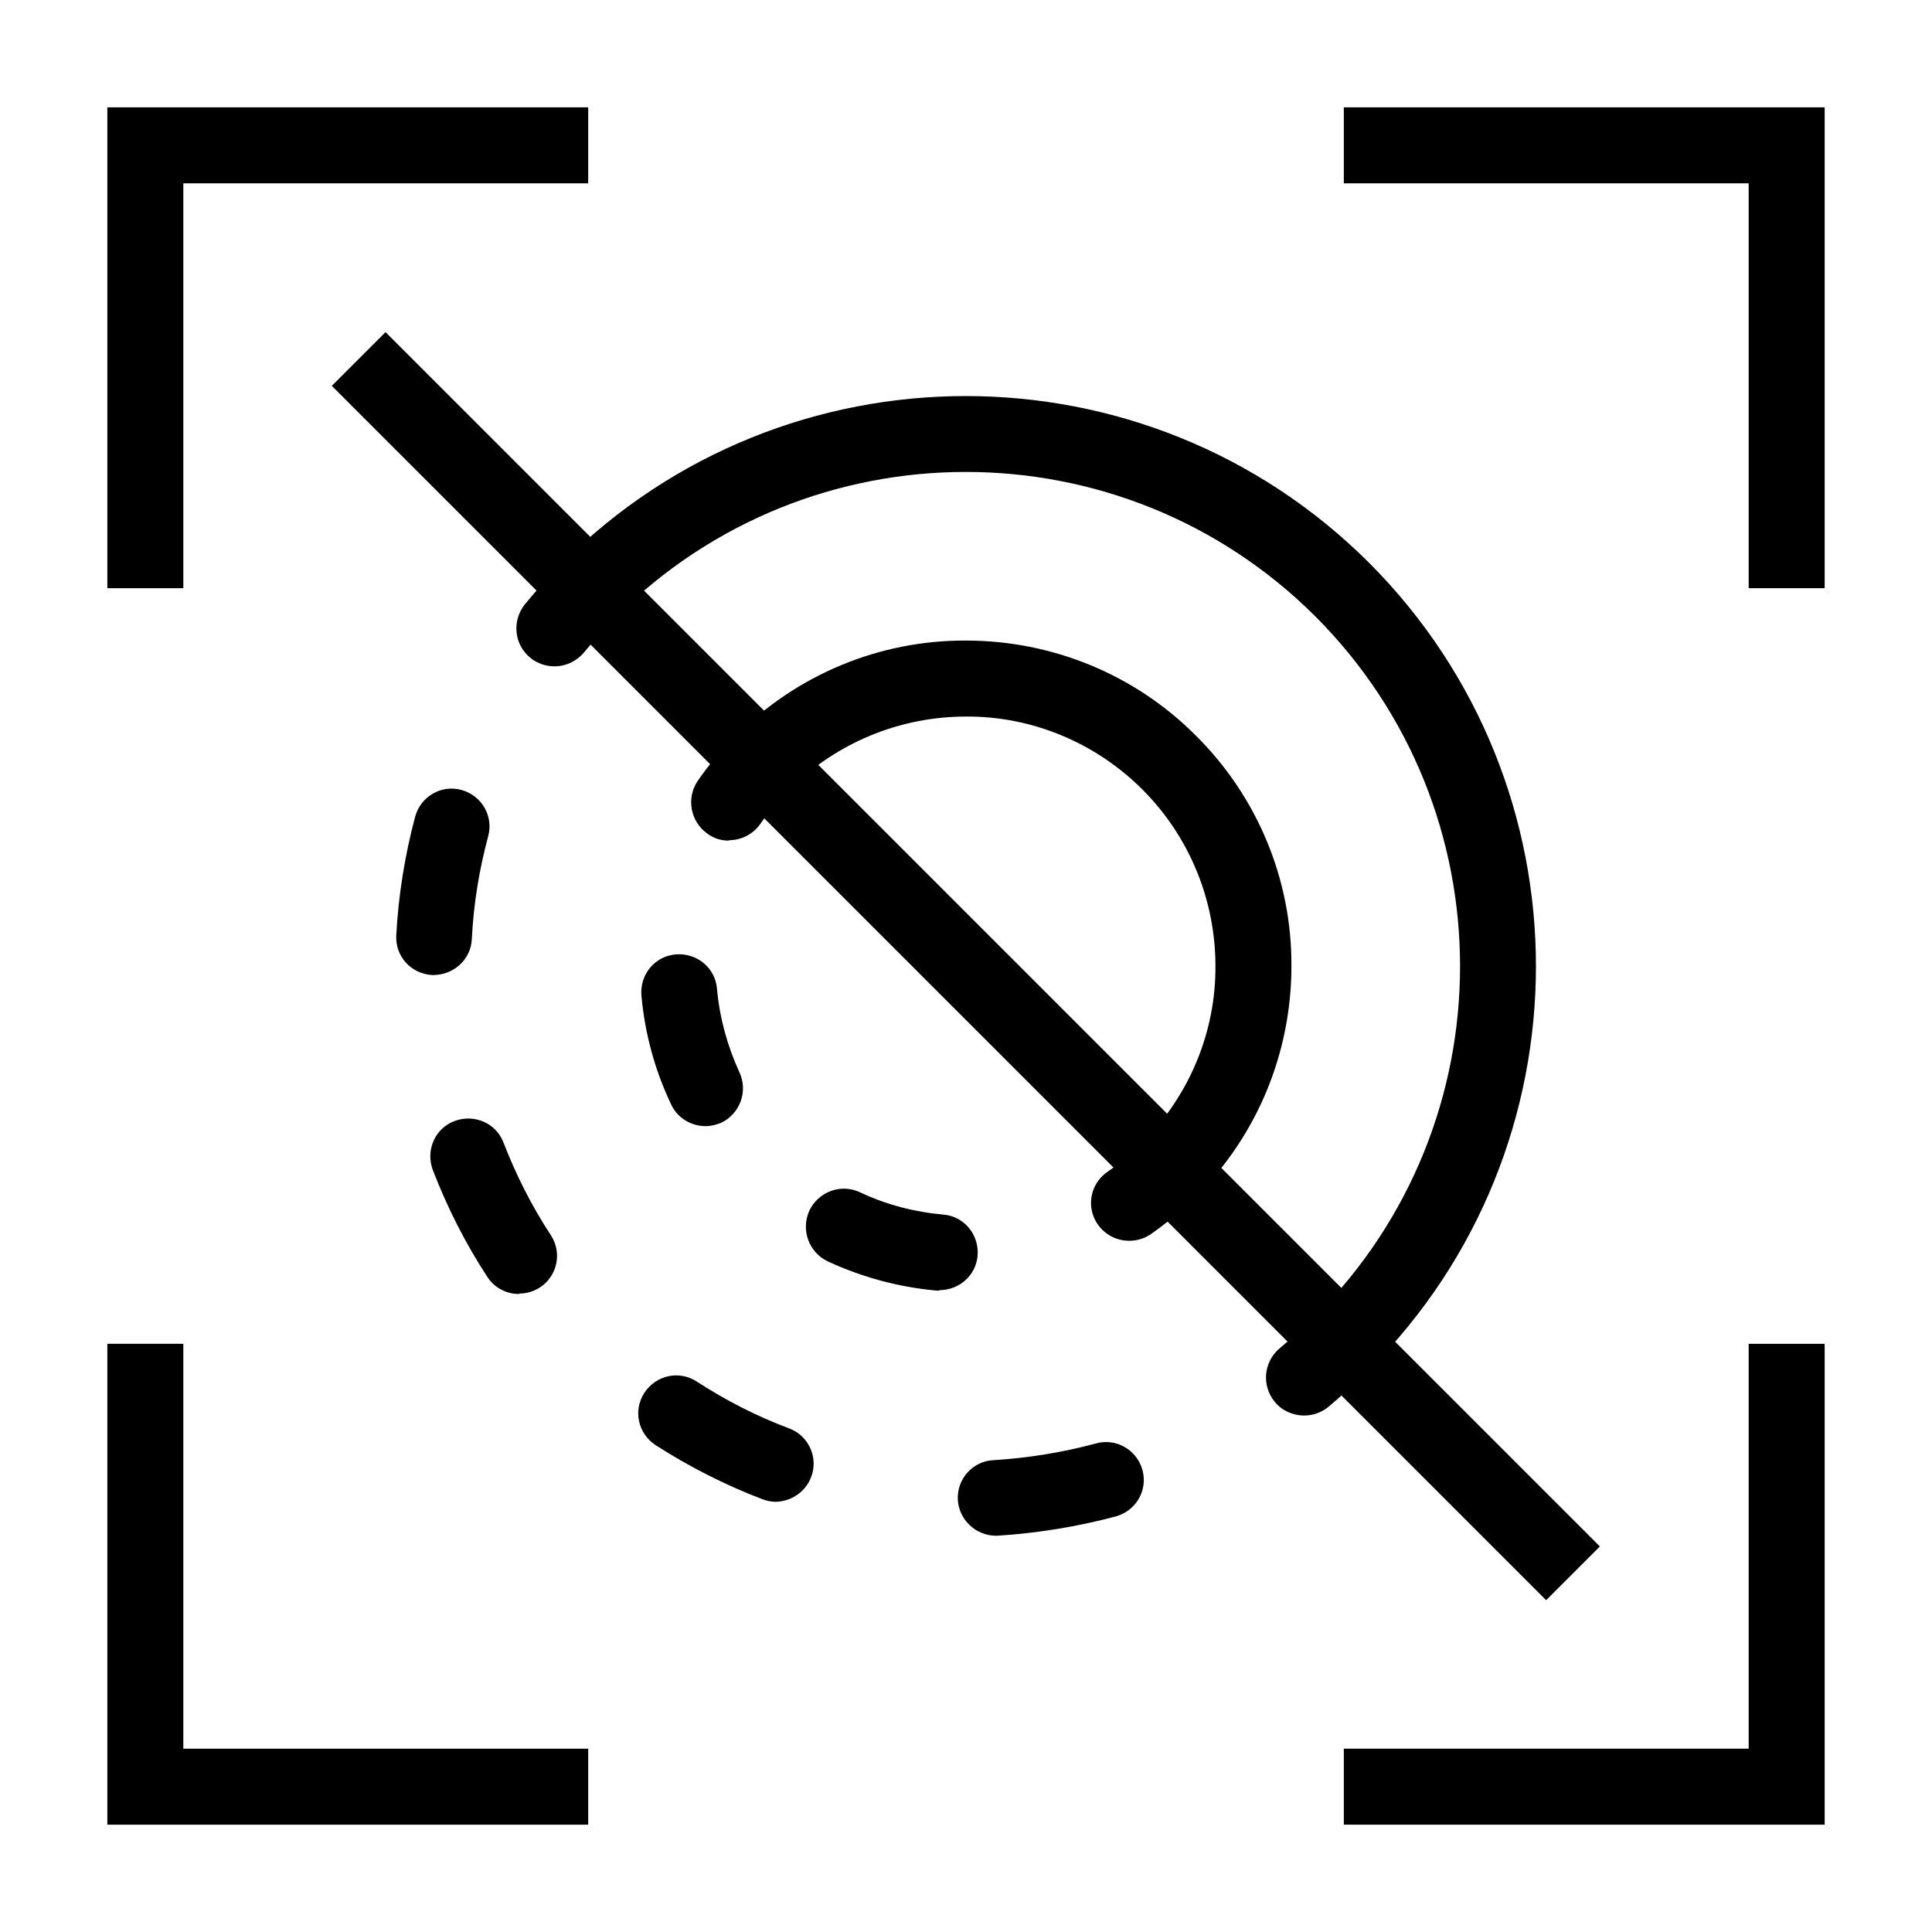
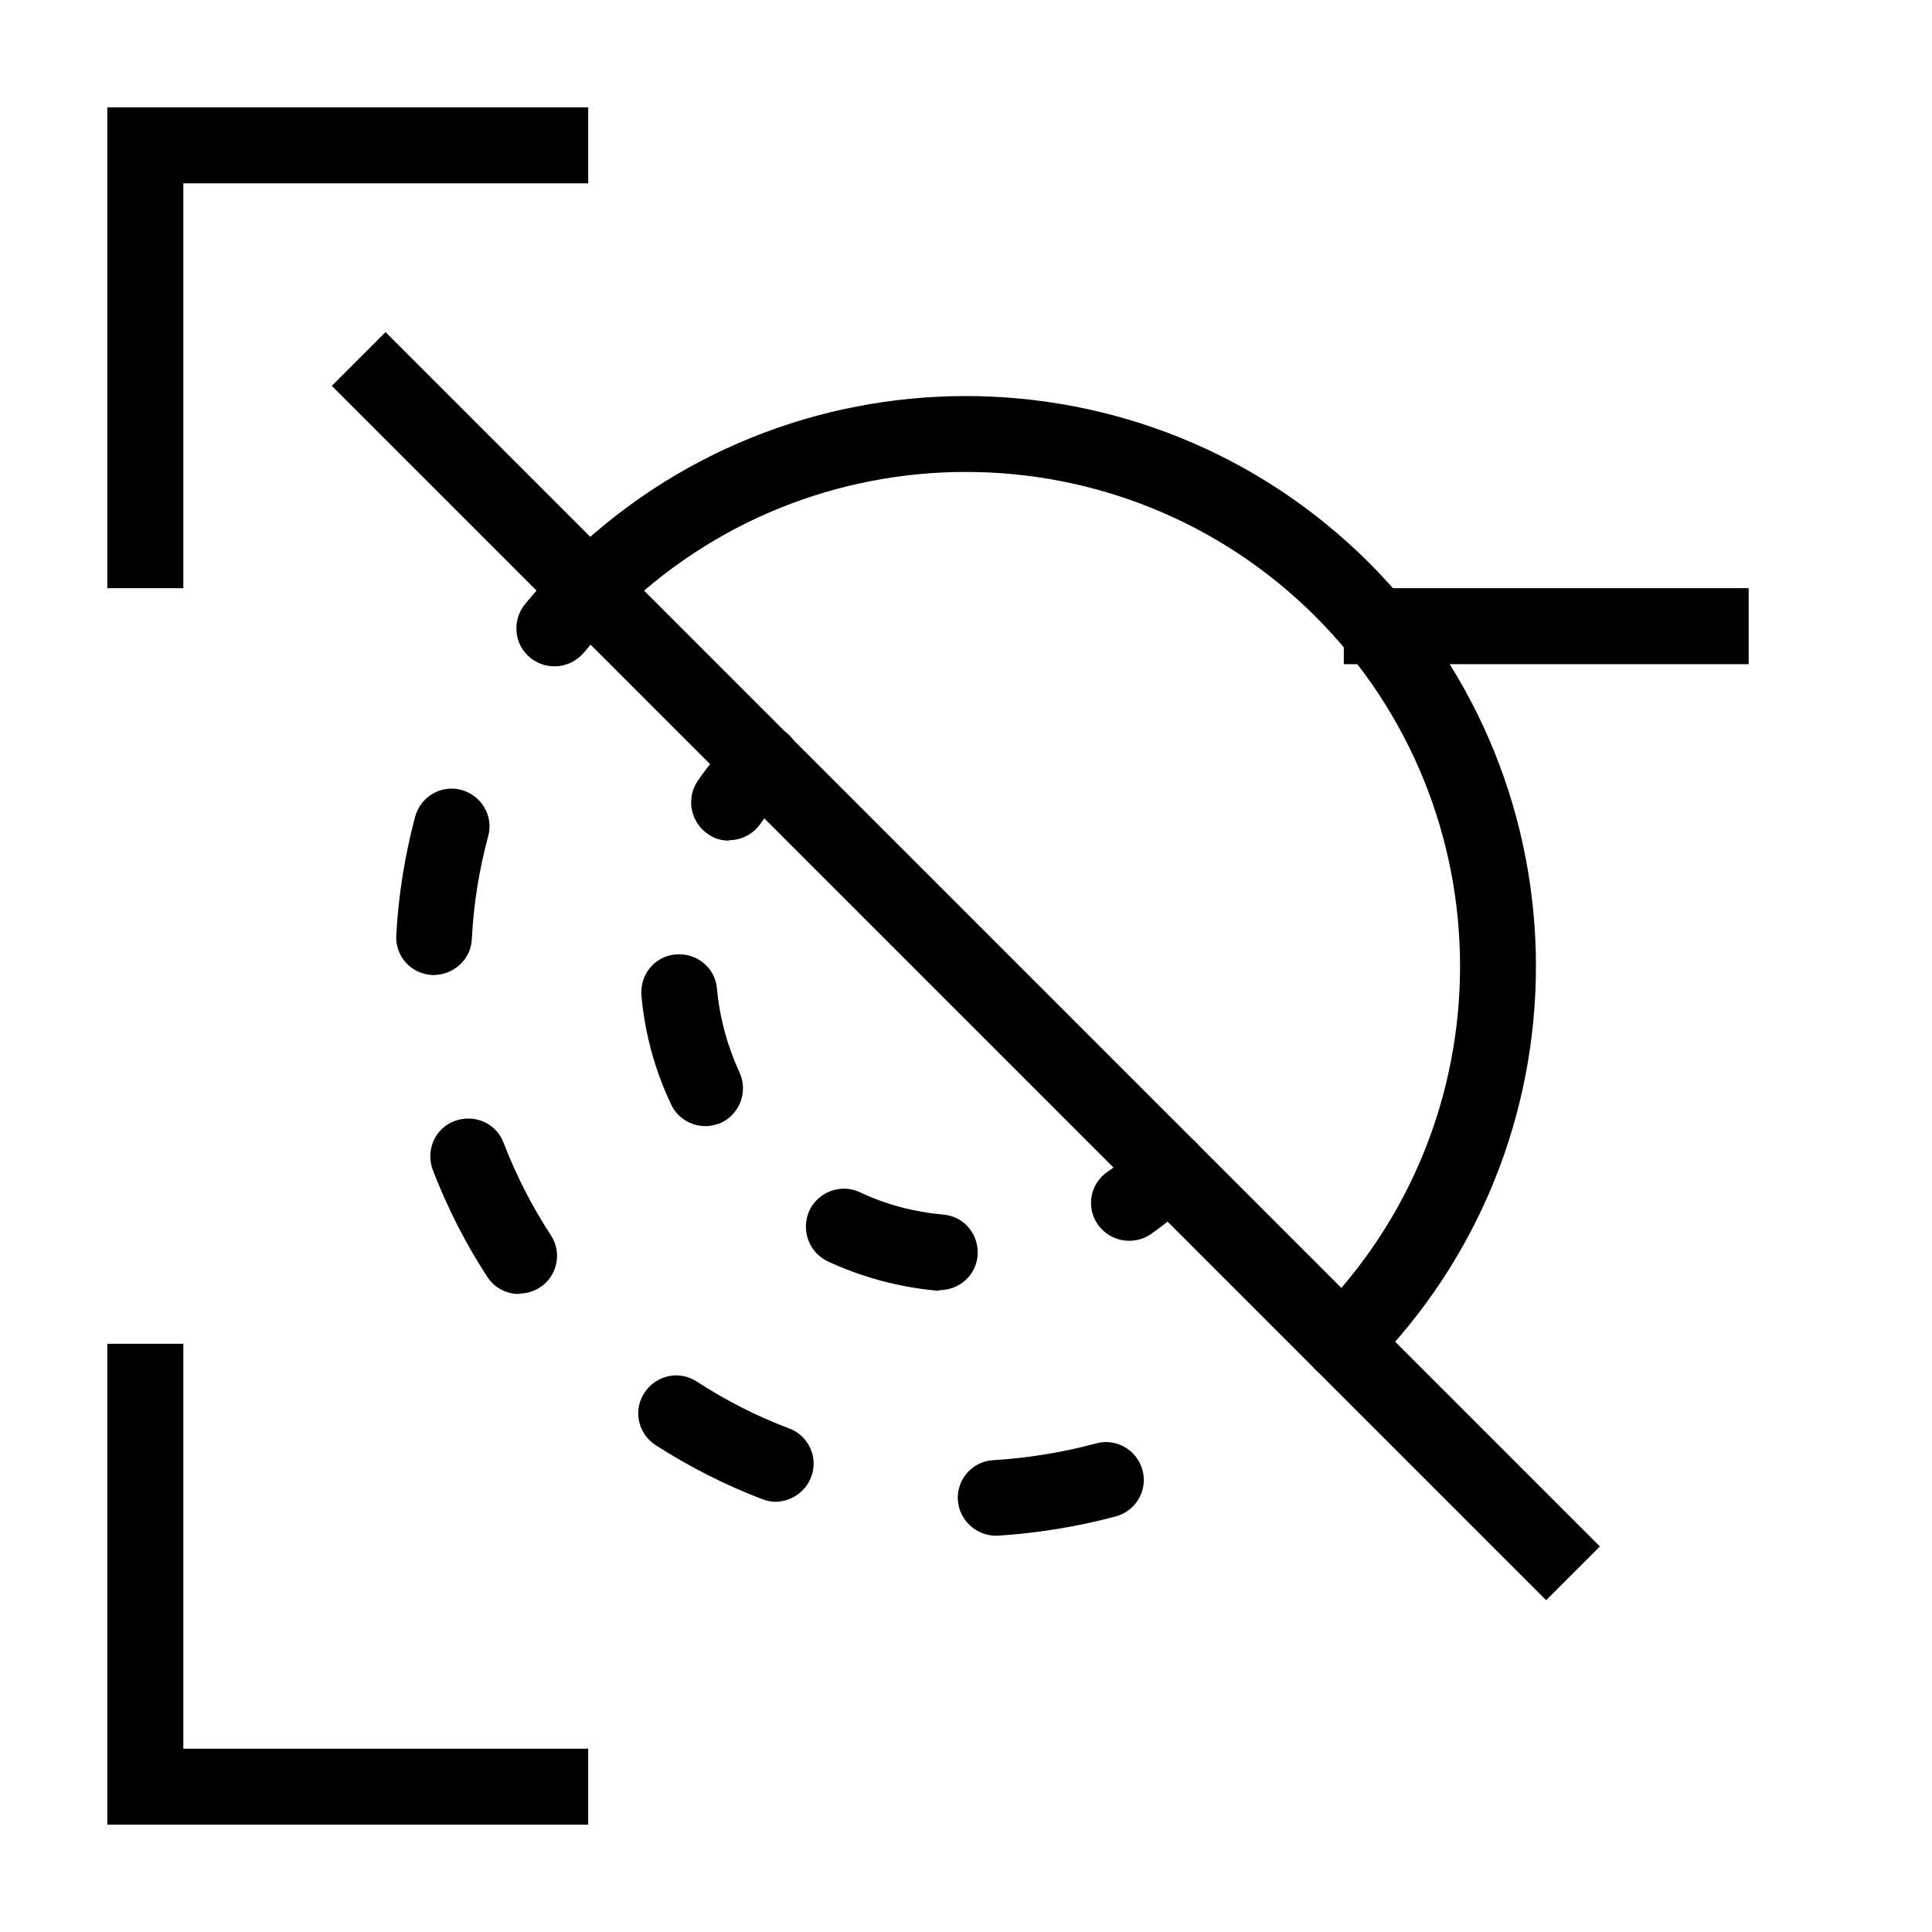
<svg xmlns="http://www.w3.org/2000/svg" id="a" width="45" height="45" viewBox="0 0 45 45">
  <g id="b">
    <g id="c">
      <rect id="d" x="21.61" y="2.5" width="1.77" height="40" transform="translate(-9.32 22.5) rotate(-45)" style="fill:#000; stroke-width:0px;" />
    </g>
    <g id="e">
      <path id="f" d="M31.27,32.16c-.23,0-.46-.09-.63-.26-.34-.35-.34-.91,0-1.25,4.49-4.5,4.49-11.79,0-16.29-4.5-4.49-11.79-4.49-16.29,0-.35.34-.91.34-1.25,0-.34-.35-.34-.91,0-1.25,5.19-5.18,13.6-5.18,18.79,0,5.18,5.19,5.18,13.6,0,18.79-.17.17-.39.26-.63.26Z" style="fill:#000; stroke-width:0px;" />
    </g>
    <g id="g">
-       <path id="h" d="M27.24,28.12c-.23,0-.46-.09-.63-.26-.34-.35-.34-.91,0-1.25,1.09-1.09,1.71-2.57,1.7-4.11,0-1.54-.61-3.02-1.7-4.11-1.09-1.09-2.57-1.71-4.11-1.7-1.54,0-3.02.61-4.11,1.7-.35.34-.91.34-1.25,0-.34-.35-.34-.91,0-1.25,1.42-1.43,3.35-2.23,5.36-2.22,2.01,0,3.94.79,5.36,2.22,1.43,1.42,2.23,3.35,2.22,5.36,0,2.01-.79,3.94-2.22,5.36-.17.17-.39.26-.63.26Z" style="fill:#000; stroke-width:0px;" />
-     </g>
+       </g>
    <g id="i">
      <g id="j">
-         <path id="k" d="M30.37,32.97c-.26,0-.52-.12-.68-.32-.31-.38-.26-.93.12-1.25.29-.24.57-.49.84-.76.35-.34.91-.34,1.25,0,.34.35.34.91,0,1.25-.31.31-.63.6-.96.88-.16.13-.36.2-.56.2Z" style="fill:#000; stroke-width:0px;" />
-       </g>
+         </g>
      <g id="l">
        <path id="m" d="M23.2,35.77c-.47,0-.86-.37-.89-.83-.03-.49.35-.91.83-.93.81-.05,1.61-.18,2.39-.39.47-.13.95.15,1.08.62.13.47-.15.95-.62,1.08-.9.24-1.82.39-2.76.45h-.04ZM18.08,34.98c-.11,0-.21-.02-.32-.06-.87-.33-1.71-.76-2.49-1.26-.41-.27-.53-.81-.26-1.22.27-.41.81-.53,1.22-.26.68.44,1.4.81,2.15,1.09.46.17.69.69.51,1.14-.13.34-.46.56-.82.57h0ZM12.09,30.14c-.3,0-.58-.15-.74-.4-.51-.78-.93-1.61-1.27-2.49-.17-.46.05-.97.51-1.14.46-.17.97.05,1.14.51.29.75.66,1.48,1.1,2.15.27.41.15.96-.26,1.22-.14.09-.31.14-.48.14h0ZM10.11,22.71h-.05c-.49-.03-.86-.44-.83-.93.05-.93.2-1.86.44-2.76.13-.47.61-.75,1.08-.62.47.13.75.61.62,1.08-.21.78-.34,1.58-.38,2.39-.02.47-.41.83-.88.84h0Z" style="fill:#000; stroke-width:0px;" />
      </g>
      <g id="n">
        <path id="o" d="M12.91,15.52c-.2,0-.4-.07-.56-.2-.38-.31-.43-.87-.12-1.25.27-.33.57-.66.88-.96.35-.34.91-.34,1.25,0,.34.35.34.91,0,1.25-.27.27-.52.55-.76.84-.17.2-.42.32-.68.32Z" style="fill:#000; stroke-width:0px;" />
      </g>
    </g>
    <g id="p">
      <g id="q">
        <path id="r" d="M26.3,28.9c-.29,0-.56-.14-.73-.38-.28-.4-.18-.95.23-1.23.29-.2.56-.43.81-.68.35-.34.91-.34,1.25,0,.34.35.34.91,0,1.25-.32.33-.68.62-1.06.89-.15.1-.32.15-.5.15Z" style="fill:#000; stroke-width:0px;" />
      </g>
      <g id="s">
        <path id="t" d="M21.89,30.06h-.08c-.88-.08-1.73-.31-2.53-.68-.44-.21-.63-.73-.43-1.18.21-.44.73-.64,1.18-.43,0,0,0,0,0,0,.61.29,1.27.46,1.94.52.49.04.84.47.8.96-.04.46-.43.8-.89.8ZM16.43,26.23c-.34,0-.66-.2-.8-.51-.38-.8-.61-1.65-.69-2.53-.04-.49.31-.92.8-.96.49-.04.92.31.96.8.06.67.24,1.33.52,1.94.21.44.02.97-.42,1.18,0,0,0,0,0,0-.12.05-.24.08-.37.08h0Z" style="fill:#000; stroke-width:0px;" />
      </g>
      <g id="u">
        <path id="v" d="M16.98,19.58c-.18,0-.35-.05-.5-.16-.4-.28-.5-.83-.23-1.23.26-.38.56-.73.89-1.06.35-.34.91-.34,1.25,0,.34.35.34.91,0,1.25-.25.25-.48.52-.68.81-.17.24-.44.38-.73.38Z" style="fill:#000; stroke-width:0px;" />
      </g>
    </g>
    <g id="w">
      <g id="x">
-         <path id="y" d="M40.73,13.7h1.77V2.5h-11.2v1.77h9.43v9.43Z" style="fill:#000; stroke-width:0px;" />
+         <path id="y" d="M40.73,13.7h1.77h-11.2v1.77h9.43v9.43Z" style="fill:#000; stroke-width:0px;" />
      </g>
      <g id="z">
        <path id="aa" d="M4.27,13.7V4.27h9.43v-1.77H2.5v11.2h1.77Z" style="fill:#000; stroke-width:0px;" />
      </g>
      <g id="ab">
        <path id="ac" d="M4.27,31.3h-1.77v11.2h11.2v-1.77H4.27v-9.43Z" style="fill:#000; stroke-width:0px;" />
      </g>
      <g id="ad">
-         <path id="ae" d="M40.73,31.3v9.43h-9.43v1.77h11.2v-11.2h-1.77Z" style="fill:#000; stroke-width:0px;" />
-       </g>
+         </g>
    </g>
  </g>
</svg>